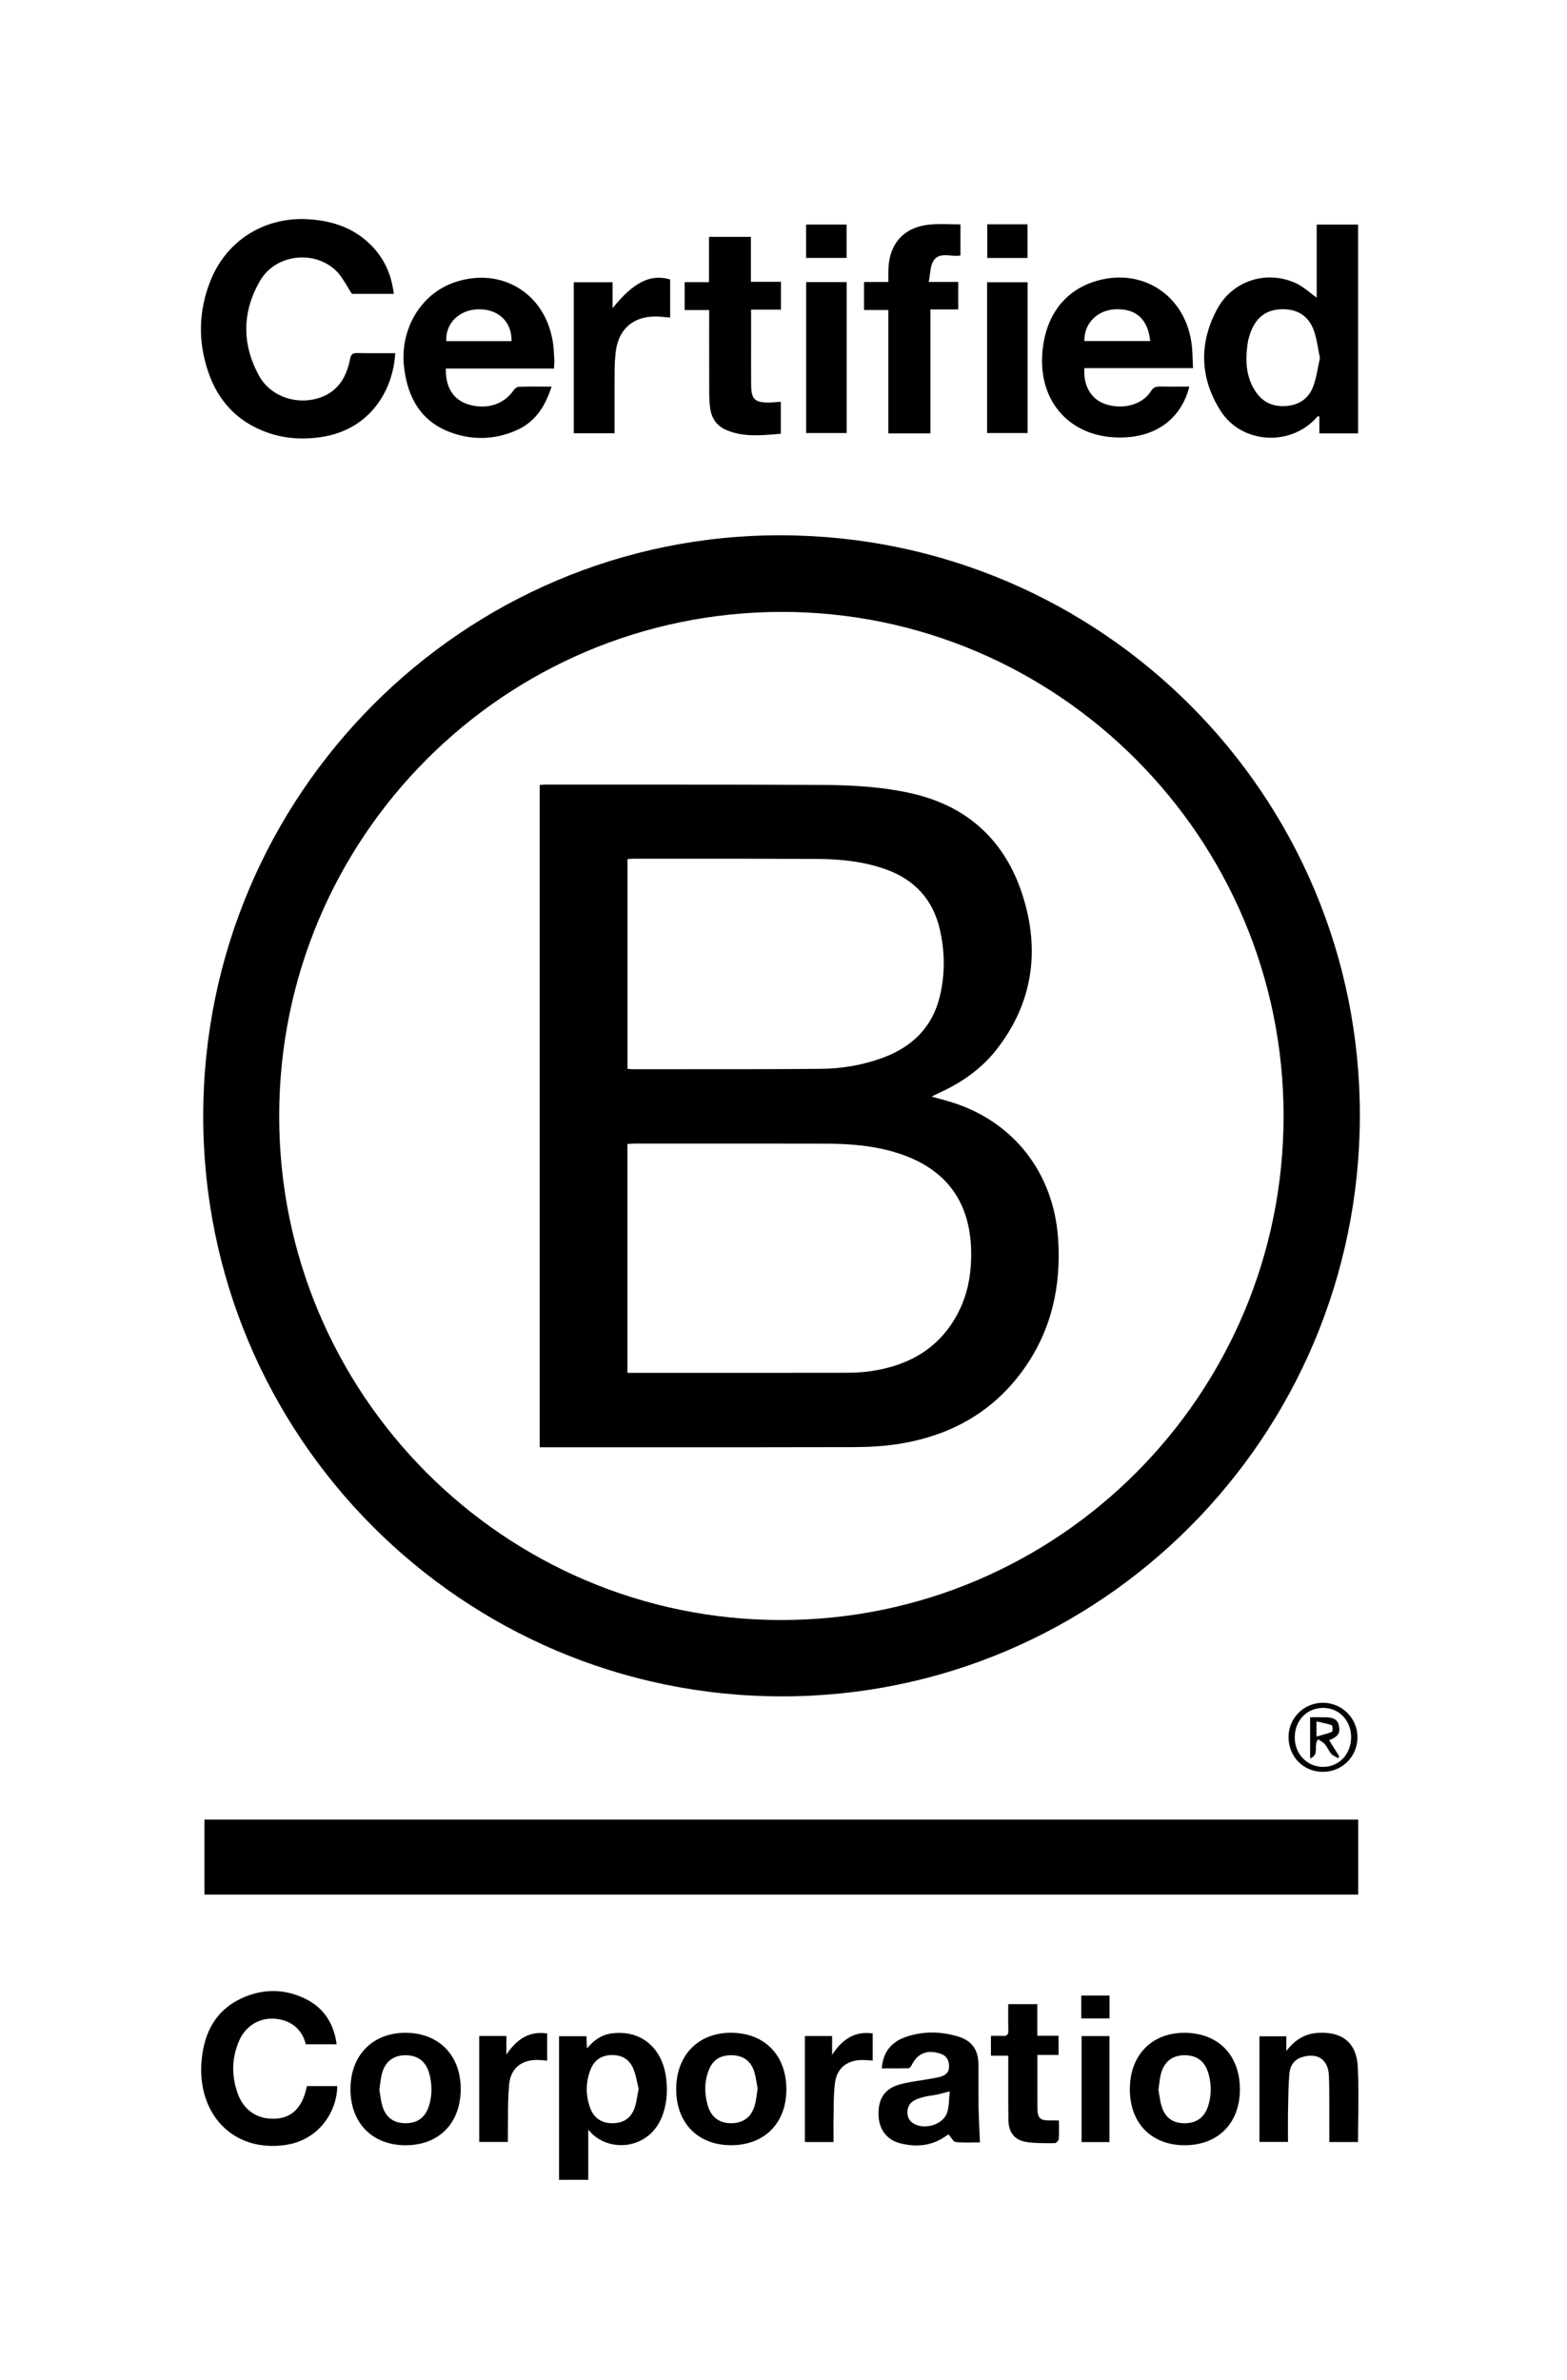
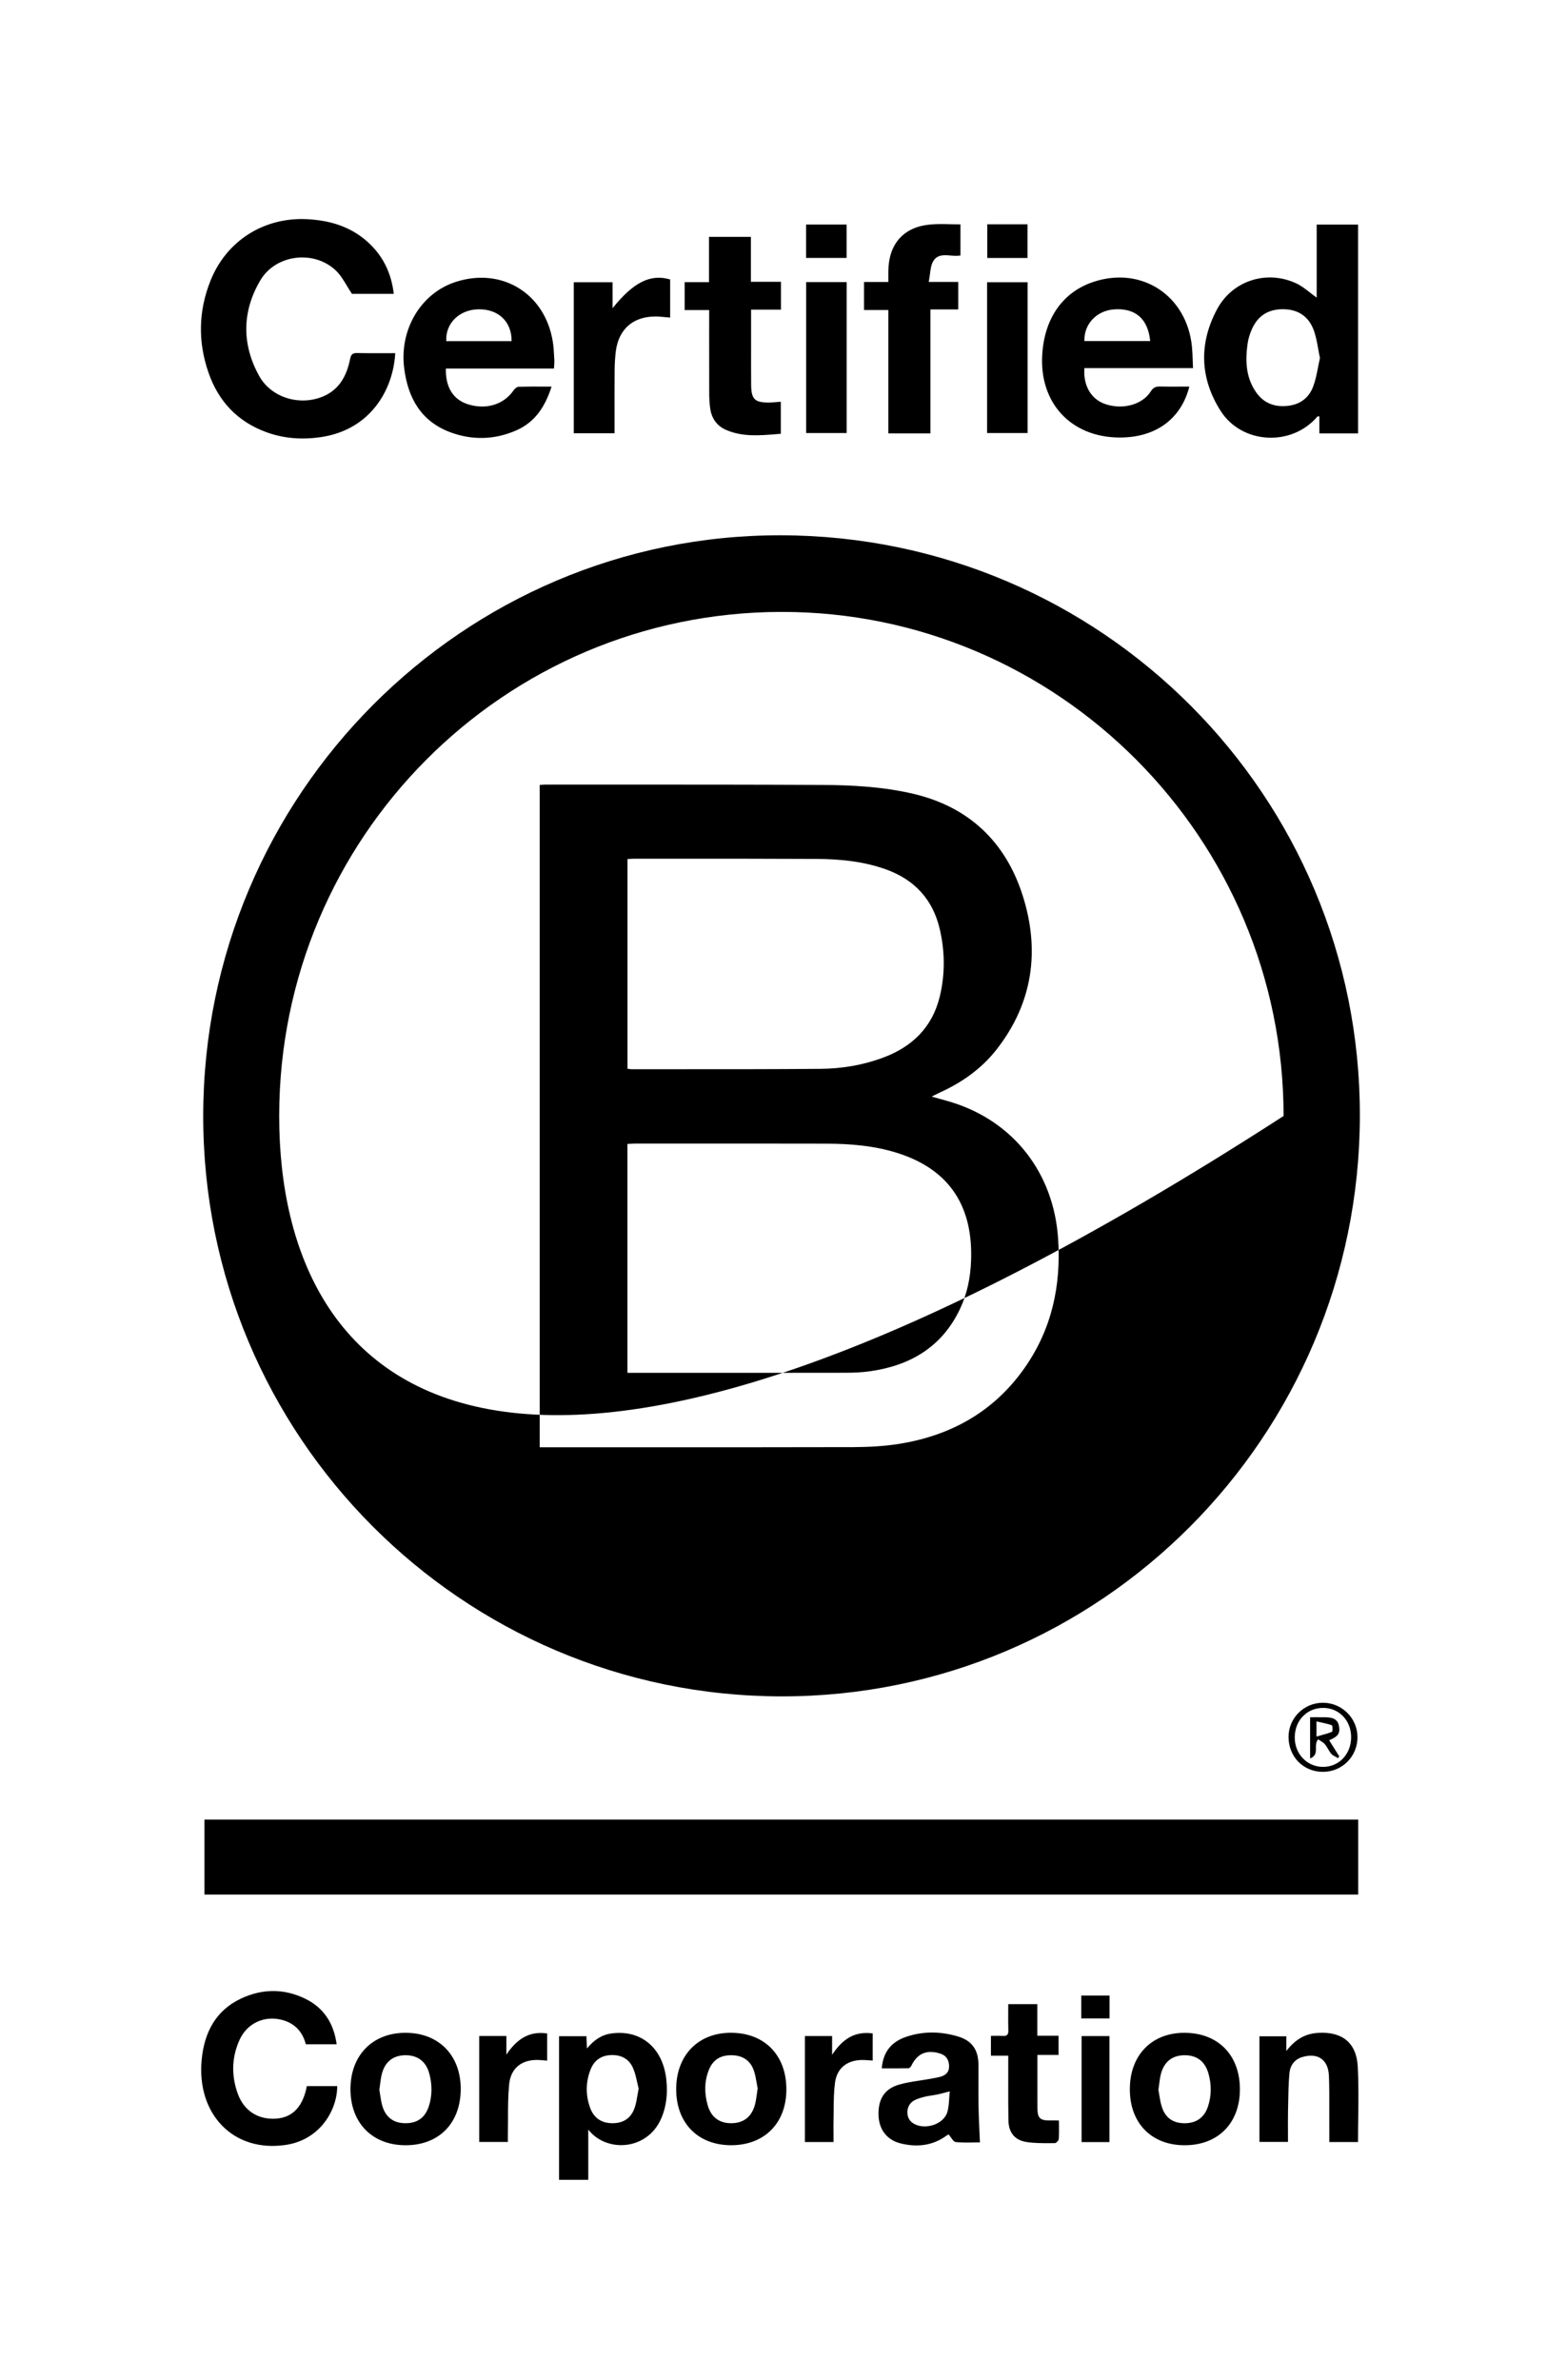
<svg xmlns="http://www.w3.org/2000/svg" width="54" height="82" viewBox="0 0 54 82" fill="none">
-   <path fill-rule="evenodd" clip-rule="evenodd" d="M13.62 12.167C13.553 13.407 12.785 14.804 11.06 15.059C10.419 15.153 9.789 15.112 9.179 14.889C8.183 14.526 7.522 13.821 7.181 12.826C6.816 11.767 6.838 10.703 7.258 9.66C7.81 8.289 9.1 7.48 10.573 7.551C11.34 7.589 12.044 7.789 12.634 8.303C13.18 8.779 13.483 9.384 13.57 10.123H12.128C12.065 10.03 12.009 9.936 11.954 9.844C11.837 9.65 11.725 9.464 11.574 9.32C10.819 8.602 9.497 8.761 8.967 9.665C8.339 10.734 8.328 11.866 8.932 12.953C9.356 13.717 10.362 14.001 11.163 13.645C11.711 13.401 11.952 12.923 12.065 12.369C12.096 12.215 12.145 12.159 12.304 12.163C12.612 12.17 12.92 12.169 13.236 12.168L13.236 12.168C13.363 12.167 13.49 12.167 13.62 12.167ZM26.923 58.442C37.914 58.458 46.843 49.505 46.862 38.448C46.882 27.423 37.97 18.474 26.937 18.441C15.962 18.408 7.015 27.381 7.003 38.434C6.991 49.47 15.908 58.426 26.923 58.442ZM44.233 38.447C44.234 48.035 36.481 55.812 26.924 55.812C17.369 55.812 9.614 48.027 9.621 38.441C9.628 28.862 17.363 21.098 26.917 21.081C36.452 21.065 44.233 28.868 44.233 38.447ZM7.046 62.688H46.804V65.27H7.046V62.688ZM45.466 14.931H46.8V7.737H45.374V10.254C45.299 10.201 45.227 10.144 45.154 10.087C44.997 9.964 44.841 9.842 44.667 9.761C43.657 9.292 42.475 9.66 41.942 10.652C41.312 11.824 41.346 13.025 42.061 14.152C42.796 15.311 44.517 15.393 45.4 14.349C45.404 14.344 45.414 14.344 45.43 14.345C45.44 14.345 45.452 14.345 45.466 14.344V14.931ZM45.426 12.018L45.426 12.018C45.444 12.121 45.463 12.227 45.486 12.333C45.464 12.43 45.445 12.53 45.425 12.629L45.425 12.629L45.425 12.63L45.425 12.63C45.382 12.856 45.337 13.086 45.258 13.303C45.11 13.709 44.797 13.944 44.352 13.985C43.897 14.028 43.532 13.876 43.275 13.498C42.93 12.991 42.911 12.42 42.993 11.84C43.018 11.664 43.074 11.486 43.148 11.324C43.364 10.85 43.745 10.637 44.262 10.654C44.758 10.669 45.102 10.919 45.27 11.369C45.346 11.573 45.385 11.791 45.426 12.018ZM40.986 13.318C40.699 14.448 39.812 15.08 38.571 15.073C36.904 15.063 35.807 13.876 35.917 12.203C35.998 10.953 36.631 10.059 37.682 9.711C39.347 9.159 40.904 10.185 41.076 11.95C41.091 12.106 41.097 12.262 41.102 12.428V12.428V12.428V12.428V12.428V12.428V12.428C41.105 12.51 41.108 12.594 41.112 12.682H37.37C37.322 13.277 37.596 13.746 38.072 13.915C38.675 14.129 39.362 13.951 39.659 13.481C39.745 13.343 39.838 13.313 39.981 13.316C40.212 13.322 40.443 13.32 40.681 13.319H40.681L40.681 13.319C40.781 13.319 40.883 13.318 40.986 13.318ZM39.636 11.751C39.562 10.981 39.125 10.604 38.385 10.659C37.788 10.704 37.347 11.171 37.37 11.751H39.636ZM15.365 12.696H19.09C19.092 12.656 19.095 12.62 19.097 12.586C19.102 12.521 19.106 12.464 19.103 12.409C19.101 12.368 19.098 12.328 19.096 12.288C19.087 12.116 19.078 11.943 19.05 11.773C18.785 10.112 17.302 9.199 15.708 9.711C14.504 10.098 13.76 11.35 13.928 12.682C14.057 13.714 14.512 14.517 15.519 14.892C16.274 15.173 17.047 15.154 17.794 14.826C18.446 14.54 18.79 13.999 19.007 13.319C18.908 13.319 18.811 13.319 18.715 13.318L18.715 13.318C18.425 13.317 18.149 13.316 17.872 13.325C17.813 13.327 17.738 13.39 17.7 13.445C17.365 13.937 16.756 14.127 16.126 13.928C15.616 13.767 15.347 13.336 15.365 12.696ZM16.483 10.656C17.174 10.643 17.636 11.08 17.63 11.753H15.379C15.345 11.141 15.826 10.669 16.483 10.656ZM32.063 14.931H30.613V10.681H29.775V9.714H30.614C30.614 9.665 30.614 9.618 30.613 9.573V9.572V9.572V9.571V9.571V9.57V9.569V9.569V9.568V9.568C30.613 9.48 30.613 9.399 30.614 9.318C30.628 8.398 31.145 7.817 32.055 7.735C32.289 7.713 32.526 7.719 32.765 7.725C32.875 7.727 32.986 7.73 33.098 7.73V8.801C32.989 8.822 32.872 8.812 32.757 8.803C32.536 8.785 32.322 8.767 32.179 8.969C32.091 9.093 32.069 9.264 32.046 9.448C32.035 9.535 32.023 9.624 32.004 9.713H33.021V10.66H32.063L32.063 14.931ZM25.876 9.708V8.161L24.433 8.161V9.721H23.594V10.682H24.439L24.438 11.46C24.438 12.162 24.438 12.854 24.44 13.545C24.44 13.718 24.45 13.892 24.473 14.064C24.519 14.409 24.701 14.672 25.019 14.81C25.584 15.055 26.169 15.005 26.75 14.957C26.802 14.953 26.855 14.948 26.907 14.944V13.84C26.862 13.844 26.819 13.847 26.777 13.851L26.777 13.851L26.777 13.851L26.777 13.851C26.684 13.859 26.598 13.866 26.513 13.867C26.005 13.872 25.888 13.758 25.885 13.244C25.882 12.81 25.882 12.377 25.883 11.943L25.883 11.939C25.883 11.767 25.883 11.594 25.883 11.422V10.668H26.913V9.708H25.876ZM11.601 70.427H10.538C10.429 69.997 10.158 69.704 9.719 69.588C9.108 69.428 8.513 69.702 8.252 70.282C7.979 70.891 7.969 71.522 8.2 72.146C8.415 72.727 8.9 73.028 9.506 72.99C10.046 72.956 10.391 72.626 10.546 71.998C10.553 71.97 10.559 71.941 10.566 71.906L10.573 71.869H11.621C11.621 72.687 11.039 73.712 9.859 73.893C8.04 74.171 6.765 72.829 6.951 70.948C7.042 70.022 7.433 69.261 8.309 68.851C9.044 68.506 9.803 68.503 10.538 68.868C11.17 69.183 11.504 69.719 11.601 70.427ZM19.265 75.098H20.272V73.367C20.898 74.168 22.299 74.092 22.782 72.992C22.975 72.552 23.013 72.094 22.96 71.627C22.837 70.54 22.077 69.915 21.068 70.055C20.727 70.102 20.466 70.284 20.228 70.571C20.22 70.4 20.214 70.277 20.208 70.149H19.265V75.098ZM21.962 71.757L21.962 71.757L21.962 71.757C21.977 71.826 21.992 71.894 22.008 71.958C21.993 72.035 21.98 72.108 21.968 72.179C21.943 72.329 21.92 72.466 21.877 72.596C21.757 72.965 21.494 73.144 21.117 73.147C20.74 73.15 20.468 72.977 20.337 72.619C20.178 72.182 20.181 71.737 20.349 71.303C20.474 70.979 20.72 70.807 21.073 70.799C21.424 70.791 21.69 70.943 21.822 71.264C21.889 71.423 21.926 71.595 21.962 71.757L21.962 71.757ZM23.094 10.941C23.036 10.937 22.98 10.931 22.925 10.926C22.806 10.914 22.694 10.903 22.582 10.904C21.817 10.905 21.322 11.338 21.222 12.097C21.193 12.323 21.182 12.553 21.18 12.781C21.176 13.297 21.177 13.814 21.178 14.339L21.178 14.341C21.178 14.535 21.178 14.73 21.178 14.927H19.773V9.725H21.11V10.617C21.832 9.718 22.42 9.429 23.094 9.628L23.094 10.941ZM33.554 73.81C33.627 73.809 33.699 73.808 33.769 73.808C33.763 73.677 33.757 73.547 33.752 73.419L33.752 73.419L33.752 73.419C33.738 73.131 33.726 72.85 33.721 72.569C33.716 72.286 33.717 72.004 33.718 71.721V71.721C33.718 71.522 33.719 71.324 33.718 71.126C33.714 70.619 33.497 70.304 33.014 70.159C32.421 69.981 31.818 69.971 31.229 70.17C30.733 70.337 30.43 70.68 30.387 71.257L30.59 71.257C30.832 71.257 31.07 71.258 31.308 71.253C31.34 71.252 31.385 71.208 31.402 71.173C31.61 70.741 31.936 70.603 32.398 70.747C32.61 70.813 32.697 70.962 32.706 71.171C32.715 71.378 32.599 71.493 32.414 71.544C32.306 71.574 32.195 71.593 32.085 71.613L32.022 71.624C31.912 71.644 31.801 71.661 31.69 71.678L31.69 71.678L31.69 71.678L31.69 71.678L31.69 71.678L31.69 71.678L31.69 71.678L31.69 71.678L31.689 71.678L31.689 71.678L31.689 71.678L31.689 71.678L31.689 71.678L31.689 71.678L31.689 71.678L31.689 71.678L31.689 71.678L31.689 71.678L31.689 71.678L31.689 71.678L31.689 71.678L31.688 71.678L31.688 71.678L31.688 71.678L31.688 71.678L31.688 71.678L31.688 71.678L31.688 71.678L31.688 71.678L31.688 71.678L31.688 71.678L31.688 71.678L31.688 71.678C31.45 71.715 31.212 71.751 30.983 71.817C30.482 71.962 30.263 72.313 30.274 72.853C30.284 73.35 30.55 73.72 31.031 73.841C31.595 73.982 32.138 73.927 32.624 73.57C32.657 73.546 32.698 73.531 32.69 73.535C32.721 73.57 32.75 73.61 32.777 73.648C32.831 73.724 32.878 73.79 32.932 73.796C33.141 73.817 33.354 73.814 33.554 73.81H33.554ZM32.574 72.09L32.647 72.071L32.73 72.05C32.721 72.129 32.716 72.207 32.711 72.284C32.7 72.449 32.69 72.608 32.648 72.757C32.517 73.213 31.802 73.413 31.426 73.119C31.202 72.944 31.217 72.547 31.468 72.384C31.582 72.31 31.725 72.272 31.86 72.237C31.938 72.216 32.018 72.204 32.099 72.193L32.099 72.193C32.159 72.184 32.218 72.175 32.277 72.163C32.37 72.144 32.463 72.12 32.572 72.091L32.574 72.09ZM25.191 73.905C24.049 73.903 23.301 73.139 23.302 71.975C23.302 70.802 24.068 70.021 25.208 70.031C26.352 70.042 27.093 70.802 27.099 71.968C27.105 73.138 26.348 73.907 25.191 73.905ZM26.076 71.762L26.076 71.762C26.051 71.619 26.025 71.469 25.976 71.327C25.854 70.979 25.585 70.81 25.215 70.805C24.827 70.799 24.565 70.963 24.425 71.318C24.269 71.713 24.272 72.12 24.386 72.523C24.502 72.938 24.786 73.147 25.194 73.147C25.608 73.147 25.889 72.945 26.009 72.533C26.045 72.411 26.062 72.284 26.081 72.147L26.081 72.147C26.09 72.083 26.099 72.016 26.11 71.948C26.098 71.888 26.087 71.826 26.076 71.762L26.076 71.762ZM12.077 71.979C12.079 73.139 12.831 73.904 13.973 73.906C15.12 73.908 15.866 73.156 15.877 71.989C15.887 70.818 15.13 70.036 13.983 70.032C12.839 70.028 12.075 70.808 12.077 71.979ZM13.1 72.167L13.1 72.167C13.091 72.109 13.083 72.052 13.073 71.997C13.083 71.932 13.091 71.868 13.098 71.807C13.115 71.677 13.13 71.555 13.162 71.437C13.273 71.023 13.555 70.81 13.962 70.805C14.385 70.801 14.678 71.011 14.792 71.431C14.895 71.81 14.9 72.195 14.775 72.572C14.646 72.958 14.38 73.146 13.98 73.147C13.584 73.149 13.307 72.963 13.183 72.576C13.141 72.443 13.12 72.301 13.1 72.167ZM40.821 73.906C39.677 73.904 38.934 73.144 38.935 71.976C38.935 70.798 39.695 70.022 40.837 70.032C41.991 70.044 42.734 70.814 42.728 71.992C42.722 73.153 41.971 73.907 40.821 73.906ZM39.948 72.164L39.948 72.164C39.97 72.301 39.993 72.448 40.039 72.588C40.163 72.969 40.429 73.146 40.82 73.148C41.217 73.149 41.496 72.96 41.624 72.582C41.751 72.206 41.752 71.821 41.646 71.441C41.528 71.017 41.245 70.804 40.823 70.805C40.404 70.806 40.117 71.025 40.006 71.449C39.977 71.561 39.962 71.676 39.946 71.803C39.938 71.865 39.93 71.93 39.92 71.998C39.93 72.05 39.939 72.106 39.948 72.163L39.948 72.164L39.948 72.164ZM45.809 73.795H46.798C46.798 73.524 46.802 73.255 46.805 72.987V72.987V72.987V72.987V72.987V72.987V72.987V72.987V72.987C46.813 72.383 46.82 71.788 46.789 71.195C46.745 70.366 46.242 69.982 45.414 70.035C44.975 70.063 44.632 70.264 44.328 70.659V70.153H43.402V73.792H44.385C44.385 73.678 44.385 73.566 44.384 73.456C44.383 73.211 44.382 72.973 44.386 72.735L44.39 72.543V72.543C44.396 72.174 44.402 71.805 44.433 71.438C44.456 71.164 44.601 70.947 44.887 70.865C45.419 70.712 45.774 70.958 45.796 71.52C45.81 71.879 45.809 72.237 45.808 72.596C45.808 72.742 45.807 72.888 45.808 73.033C45.809 73.211 45.809 73.389 45.809 73.571V73.572L45.809 73.795ZM35.412 9.725H34.016V14.919H35.412V9.725ZM27.781 9.718H29.176V14.919H27.781V9.718ZM35.746 70.134H36.478V70.795H35.749V71.376L35.749 71.52L35.749 71.754C35.749 72.038 35.748 72.322 35.75 72.606C35.752 72.98 35.834 73.058 36.213 73.052C36.246 73.051 36.28 73.051 36.314 73.051L36.384 73.052L36.491 73.052L36.491 73.11L36.492 73.159L36.493 73.233C36.495 73.39 36.496 73.543 36.485 73.695C36.481 73.746 36.396 73.834 36.349 73.833C36.298 73.833 36.247 73.833 36.196 73.834H36.195C35.917 73.835 35.637 73.837 35.365 73.793C34.962 73.727 34.758 73.463 34.751 73.047C34.743 72.602 34.744 72.158 34.745 71.713V71.712C34.745 71.519 34.745 71.326 34.745 71.132V70.82H34.148V70.138C34.194 70.138 34.238 70.138 34.281 70.137H34.281H34.281H34.282H34.282H34.282H34.282H34.282H34.282H34.282H34.282C34.377 70.136 34.467 70.134 34.556 70.14C34.698 70.15 34.752 70.099 34.748 69.952C34.741 69.743 34.743 69.532 34.744 69.317V69.317V69.317V69.317V69.317V69.316V69.316C34.744 69.227 34.745 69.136 34.745 69.045H35.746L35.746 70.134ZM16.514 73.793H17.502L17.502 73.716C17.501 73.662 17.501 73.607 17.502 73.551C17.505 73.377 17.505 73.204 17.506 73.03C17.506 72.628 17.507 72.226 17.543 71.828C17.595 71.24 17.99 70.942 18.577 70.969C18.639 70.972 18.7 70.978 18.764 70.983H18.764C18.794 70.986 18.824 70.988 18.855 70.991V70.055C18.237 69.963 17.81 70.249 17.45 70.784V70.143H16.514V73.793ZM28.724 73.796H27.738V70.144H28.675V70.791C29.032 70.246 29.457 69.969 30.074 70.053V70.989C30.03 70.987 29.987 70.984 29.945 70.98C29.858 70.974 29.774 70.967 29.69 70.969C29.188 70.981 28.843 71.25 28.775 71.748C28.735 72.043 28.732 72.342 28.729 72.641C28.728 72.744 28.727 72.847 28.725 72.95C28.72 73.139 28.721 73.328 28.723 73.524V73.524L28.723 73.666L28.724 73.757L28.724 73.796ZM37.272 70.145H38.233V73.797H37.272V70.145ZM29.174 7.736H27.778V8.886H29.174V7.736ZM34.022 7.727H35.409V8.887H34.022V7.727ZM45.593 61.042C44.919 61.045 44.405 60.526 44.404 59.84C44.403 59.186 44.94 58.657 45.598 58.662C46.253 58.667 46.784 59.204 46.78 59.856C46.776 60.515 46.252 61.04 45.593 61.042ZM46.561 59.854C46.565 59.281 46.152 58.843 45.604 58.839C45.043 58.834 44.621 59.268 44.618 59.852C44.614 60.418 45.034 60.863 45.578 60.871C46.133 60.88 46.558 60.441 46.561 59.854ZM37.261 68.748H38.236V69.538H37.261V68.748ZM18.598 49.86V27.042C18.624 27.04 18.648 27.038 18.673 27.037L18.673 27.037L18.673 27.037C18.723 27.033 18.769 27.03 18.815 27.03C19.654 27.03 20.493 27.03 21.331 27.03C23.661 27.03 25.99 27.03 28.319 27.042C29.38 27.047 30.441 27.105 31.48 27.349C33.39 27.799 34.651 29.005 35.239 30.841C35.846 32.737 35.598 34.553 34.341 36.158C33.822 36.821 33.148 37.294 32.384 37.641C32.335 37.663 32.287 37.687 32.223 37.72L32.222 37.72L32.222 37.72C32.188 37.737 32.15 37.756 32.104 37.779C32.196 37.805 32.28 37.828 32.359 37.85L32.36 37.85C32.506 37.89 32.635 37.925 32.764 37.964C34.927 38.624 36.314 40.412 36.464 42.682C36.57 44.297 36.243 45.791 35.312 47.121C34.256 48.631 32.77 49.459 30.977 49.744C30.46 49.826 29.929 49.853 29.404 49.855C26.73 49.862 24.055 49.861 21.381 49.86H21.377C20.547 49.86 19.716 49.86 18.886 49.86H18.598ZM21.622 47.295H21.853L23.567 47.295C25.424 47.296 27.282 47.296 29.14 47.293C29.422 47.293 29.707 47.281 29.986 47.241C31.371 47.044 32.459 46.405 33.081 45.098C33.332 44.57 33.443 44.007 33.464 43.427C33.53 41.642 32.794 40.314 30.929 39.723C30.126 39.469 29.297 39.402 28.462 39.401C26.79 39.397 25.119 39.398 23.447 39.399H23.445L21.882 39.399C21.825 39.399 21.768 39.403 21.707 39.406L21.707 39.406L21.707 39.406C21.679 39.408 21.651 39.41 21.622 39.411V47.295ZM21.624 36.821C21.643 36.823 21.66 36.825 21.677 36.827C21.711 36.832 21.741 36.836 21.772 36.836C22.343 36.836 22.913 36.836 23.484 36.836C25.081 36.836 26.679 36.837 28.277 36.823C29 36.817 29.715 36.699 30.401 36.449C31.422 36.077 32.128 35.403 32.388 34.322C32.572 33.551 32.564 32.772 32.383 32.002C32.144 30.988 31.52 30.31 30.544 29.956C29.764 29.674 28.953 29.595 28.134 29.591C26.585 29.583 25.035 29.583 23.485 29.584H23.484H23.484C22.936 29.584 22.389 29.584 21.841 29.584C21.795 29.584 21.749 29.587 21.698 29.591C21.674 29.593 21.65 29.595 21.624 29.596V36.821ZM45.318 59.16C45.262 59.16 45.205 59.161 45.147 59.161L45.147 60.581C45.348 60.502 45.348 60.365 45.348 60.222C45.347 60.118 45.347 60.012 45.423 59.922C45.444 59.937 45.468 59.951 45.492 59.965C45.549 60 45.61 60.038 45.655 60.089C45.697 60.139 45.731 60.197 45.765 60.254C45.799 60.313 45.834 60.371 45.877 60.421C45.918 60.467 45.976 60.498 46.034 60.528C46.06 60.542 46.086 60.556 46.111 60.571C46.124 60.549 46.137 60.528 46.151 60.507C46.104 60.432 46.057 60.358 46.01 60.283C45.942 60.174 45.873 60.064 45.804 59.954C46.107 59.828 46.184 59.717 46.145 59.48C46.109 59.257 45.976 59.166 45.673 59.161C45.556 59.159 45.439 59.16 45.318 59.16ZM45.516 59.785C45.468 59.798 45.418 59.812 45.367 59.826V59.304C45.415 59.315 45.462 59.326 45.508 59.336C45.645 59.365 45.774 59.393 45.897 59.438C45.925 59.448 45.929 59.65 45.901 59.662C45.782 59.713 45.655 59.747 45.516 59.785Z" fill="black" />
+   <path fill-rule="evenodd" clip-rule="evenodd" d="M13.62 12.167C13.553 13.407 12.785 14.804 11.06 15.059C10.419 15.153 9.789 15.112 9.179 14.889C8.183 14.526 7.522 13.821 7.181 12.826C6.816 11.767 6.838 10.703 7.258 9.66C7.81 8.289 9.1 7.48 10.573 7.551C11.34 7.589 12.044 7.789 12.634 8.303C13.18 8.779 13.483 9.384 13.57 10.123H12.128C12.065 10.03 12.009 9.936 11.954 9.844C11.837 9.65 11.725 9.464 11.574 9.32C10.819 8.602 9.497 8.761 8.967 9.665C8.339 10.734 8.328 11.866 8.932 12.953C9.356 13.717 10.362 14.001 11.163 13.645C11.711 13.401 11.952 12.923 12.065 12.369C12.096 12.215 12.145 12.159 12.304 12.163C12.612 12.17 12.92 12.169 13.236 12.168L13.236 12.168C13.363 12.167 13.49 12.167 13.62 12.167ZM26.923 58.442C37.914 58.458 46.843 49.505 46.862 38.448C46.882 27.423 37.97 18.474 26.937 18.441C15.962 18.408 7.015 27.381 7.003 38.434C6.991 49.47 15.908 58.426 26.923 58.442ZM44.233 38.447C17.369 55.812 9.614 48.027 9.621 38.441C9.628 28.862 17.363 21.098 26.917 21.081C36.452 21.065 44.233 28.868 44.233 38.447ZM7.046 62.688H46.804V65.27H7.046V62.688ZM45.466 14.931H46.8V7.737H45.374V10.254C45.299 10.201 45.227 10.144 45.154 10.087C44.997 9.964 44.841 9.842 44.667 9.761C43.657 9.292 42.475 9.66 41.942 10.652C41.312 11.824 41.346 13.025 42.061 14.152C42.796 15.311 44.517 15.393 45.4 14.349C45.404 14.344 45.414 14.344 45.43 14.345C45.44 14.345 45.452 14.345 45.466 14.344V14.931ZM45.426 12.018L45.426 12.018C45.444 12.121 45.463 12.227 45.486 12.333C45.464 12.43 45.445 12.53 45.425 12.629L45.425 12.629L45.425 12.63L45.425 12.63C45.382 12.856 45.337 13.086 45.258 13.303C45.11 13.709 44.797 13.944 44.352 13.985C43.897 14.028 43.532 13.876 43.275 13.498C42.93 12.991 42.911 12.42 42.993 11.84C43.018 11.664 43.074 11.486 43.148 11.324C43.364 10.85 43.745 10.637 44.262 10.654C44.758 10.669 45.102 10.919 45.27 11.369C45.346 11.573 45.385 11.791 45.426 12.018ZM40.986 13.318C40.699 14.448 39.812 15.08 38.571 15.073C36.904 15.063 35.807 13.876 35.917 12.203C35.998 10.953 36.631 10.059 37.682 9.711C39.347 9.159 40.904 10.185 41.076 11.95C41.091 12.106 41.097 12.262 41.102 12.428V12.428V12.428V12.428V12.428V12.428V12.428C41.105 12.51 41.108 12.594 41.112 12.682H37.37C37.322 13.277 37.596 13.746 38.072 13.915C38.675 14.129 39.362 13.951 39.659 13.481C39.745 13.343 39.838 13.313 39.981 13.316C40.212 13.322 40.443 13.32 40.681 13.319H40.681L40.681 13.319C40.781 13.319 40.883 13.318 40.986 13.318ZM39.636 11.751C39.562 10.981 39.125 10.604 38.385 10.659C37.788 10.704 37.347 11.171 37.37 11.751H39.636ZM15.365 12.696H19.09C19.092 12.656 19.095 12.62 19.097 12.586C19.102 12.521 19.106 12.464 19.103 12.409C19.101 12.368 19.098 12.328 19.096 12.288C19.087 12.116 19.078 11.943 19.05 11.773C18.785 10.112 17.302 9.199 15.708 9.711C14.504 10.098 13.76 11.35 13.928 12.682C14.057 13.714 14.512 14.517 15.519 14.892C16.274 15.173 17.047 15.154 17.794 14.826C18.446 14.54 18.79 13.999 19.007 13.319C18.908 13.319 18.811 13.319 18.715 13.318L18.715 13.318C18.425 13.317 18.149 13.316 17.872 13.325C17.813 13.327 17.738 13.39 17.7 13.445C17.365 13.937 16.756 14.127 16.126 13.928C15.616 13.767 15.347 13.336 15.365 12.696ZM16.483 10.656C17.174 10.643 17.636 11.08 17.63 11.753H15.379C15.345 11.141 15.826 10.669 16.483 10.656ZM32.063 14.931H30.613V10.681H29.775V9.714H30.614C30.614 9.665 30.614 9.618 30.613 9.573V9.572V9.572V9.571V9.571V9.57V9.569V9.569V9.568V9.568C30.613 9.48 30.613 9.399 30.614 9.318C30.628 8.398 31.145 7.817 32.055 7.735C32.289 7.713 32.526 7.719 32.765 7.725C32.875 7.727 32.986 7.73 33.098 7.73V8.801C32.989 8.822 32.872 8.812 32.757 8.803C32.536 8.785 32.322 8.767 32.179 8.969C32.091 9.093 32.069 9.264 32.046 9.448C32.035 9.535 32.023 9.624 32.004 9.713H33.021V10.66H32.063L32.063 14.931ZM25.876 9.708V8.161L24.433 8.161V9.721H23.594V10.682H24.439L24.438 11.46C24.438 12.162 24.438 12.854 24.44 13.545C24.44 13.718 24.45 13.892 24.473 14.064C24.519 14.409 24.701 14.672 25.019 14.81C25.584 15.055 26.169 15.005 26.75 14.957C26.802 14.953 26.855 14.948 26.907 14.944V13.84C26.862 13.844 26.819 13.847 26.777 13.851L26.777 13.851L26.777 13.851L26.777 13.851C26.684 13.859 26.598 13.866 26.513 13.867C26.005 13.872 25.888 13.758 25.885 13.244C25.882 12.81 25.882 12.377 25.883 11.943L25.883 11.939C25.883 11.767 25.883 11.594 25.883 11.422V10.668H26.913V9.708H25.876ZM11.601 70.427H10.538C10.429 69.997 10.158 69.704 9.719 69.588C9.108 69.428 8.513 69.702 8.252 70.282C7.979 70.891 7.969 71.522 8.2 72.146C8.415 72.727 8.9 73.028 9.506 72.99C10.046 72.956 10.391 72.626 10.546 71.998C10.553 71.97 10.559 71.941 10.566 71.906L10.573 71.869H11.621C11.621 72.687 11.039 73.712 9.859 73.893C8.04 74.171 6.765 72.829 6.951 70.948C7.042 70.022 7.433 69.261 8.309 68.851C9.044 68.506 9.803 68.503 10.538 68.868C11.17 69.183 11.504 69.719 11.601 70.427ZM19.265 75.098H20.272V73.367C20.898 74.168 22.299 74.092 22.782 72.992C22.975 72.552 23.013 72.094 22.96 71.627C22.837 70.54 22.077 69.915 21.068 70.055C20.727 70.102 20.466 70.284 20.228 70.571C20.22 70.4 20.214 70.277 20.208 70.149H19.265V75.098ZM21.962 71.757L21.962 71.757L21.962 71.757C21.977 71.826 21.992 71.894 22.008 71.958C21.993 72.035 21.98 72.108 21.968 72.179C21.943 72.329 21.92 72.466 21.877 72.596C21.757 72.965 21.494 73.144 21.117 73.147C20.74 73.15 20.468 72.977 20.337 72.619C20.178 72.182 20.181 71.737 20.349 71.303C20.474 70.979 20.72 70.807 21.073 70.799C21.424 70.791 21.69 70.943 21.822 71.264C21.889 71.423 21.926 71.595 21.962 71.757L21.962 71.757ZM23.094 10.941C23.036 10.937 22.98 10.931 22.925 10.926C22.806 10.914 22.694 10.903 22.582 10.904C21.817 10.905 21.322 11.338 21.222 12.097C21.193 12.323 21.182 12.553 21.18 12.781C21.176 13.297 21.177 13.814 21.178 14.339L21.178 14.341C21.178 14.535 21.178 14.73 21.178 14.927H19.773V9.725H21.11V10.617C21.832 9.718 22.42 9.429 23.094 9.628L23.094 10.941ZM33.554 73.81C33.627 73.809 33.699 73.808 33.769 73.808C33.763 73.677 33.757 73.547 33.752 73.419L33.752 73.419L33.752 73.419C33.738 73.131 33.726 72.85 33.721 72.569C33.716 72.286 33.717 72.004 33.718 71.721V71.721C33.718 71.522 33.719 71.324 33.718 71.126C33.714 70.619 33.497 70.304 33.014 70.159C32.421 69.981 31.818 69.971 31.229 70.17C30.733 70.337 30.43 70.68 30.387 71.257L30.59 71.257C30.832 71.257 31.07 71.258 31.308 71.253C31.34 71.252 31.385 71.208 31.402 71.173C31.61 70.741 31.936 70.603 32.398 70.747C32.61 70.813 32.697 70.962 32.706 71.171C32.715 71.378 32.599 71.493 32.414 71.544C32.306 71.574 32.195 71.593 32.085 71.613L32.022 71.624C31.912 71.644 31.801 71.661 31.69 71.678L31.69 71.678L31.69 71.678L31.69 71.678L31.69 71.678L31.69 71.678L31.69 71.678L31.69 71.678L31.689 71.678L31.689 71.678L31.689 71.678L31.689 71.678L31.689 71.678L31.689 71.678L31.689 71.678L31.689 71.678L31.689 71.678L31.689 71.678L31.689 71.678L31.689 71.678L31.689 71.678L31.688 71.678L31.688 71.678L31.688 71.678L31.688 71.678L31.688 71.678L31.688 71.678L31.688 71.678L31.688 71.678L31.688 71.678L31.688 71.678L31.688 71.678L31.688 71.678C31.45 71.715 31.212 71.751 30.983 71.817C30.482 71.962 30.263 72.313 30.274 72.853C30.284 73.35 30.55 73.72 31.031 73.841C31.595 73.982 32.138 73.927 32.624 73.57C32.657 73.546 32.698 73.531 32.69 73.535C32.721 73.57 32.75 73.61 32.777 73.648C32.831 73.724 32.878 73.79 32.932 73.796C33.141 73.817 33.354 73.814 33.554 73.81H33.554ZM32.574 72.09L32.647 72.071L32.73 72.05C32.721 72.129 32.716 72.207 32.711 72.284C32.7 72.449 32.69 72.608 32.648 72.757C32.517 73.213 31.802 73.413 31.426 73.119C31.202 72.944 31.217 72.547 31.468 72.384C31.582 72.31 31.725 72.272 31.86 72.237C31.938 72.216 32.018 72.204 32.099 72.193L32.099 72.193C32.159 72.184 32.218 72.175 32.277 72.163C32.37 72.144 32.463 72.12 32.572 72.091L32.574 72.09ZM25.191 73.905C24.049 73.903 23.301 73.139 23.302 71.975C23.302 70.802 24.068 70.021 25.208 70.031C26.352 70.042 27.093 70.802 27.099 71.968C27.105 73.138 26.348 73.907 25.191 73.905ZM26.076 71.762L26.076 71.762C26.051 71.619 26.025 71.469 25.976 71.327C25.854 70.979 25.585 70.81 25.215 70.805C24.827 70.799 24.565 70.963 24.425 71.318C24.269 71.713 24.272 72.12 24.386 72.523C24.502 72.938 24.786 73.147 25.194 73.147C25.608 73.147 25.889 72.945 26.009 72.533C26.045 72.411 26.062 72.284 26.081 72.147L26.081 72.147C26.09 72.083 26.099 72.016 26.11 71.948C26.098 71.888 26.087 71.826 26.076 71.762L26.076 71.762ZM12.077 71.979C12.079 73.139 12.831 73.904 13.973 73.906C15.12 73.908 15.866 73.156 15.877 71.989C15.887 70.818 15.13 70.036 13.983 70.032C12.839 70.028 12.075 70.808 12.077 71.979ZM13.1 72.167L13.1 72.167C13.091 72.109 13.083 72.052 13.073 71.997C13.083 71.932 13.091 71.868 13.098 71.807C13.115 71.677 13.13 71.555 13.162 71.437C13.273 71.023 13.555 70.81 13.962 70.805C14.385 70.801 14.678 71.011 14.792 71.431C14.895 71.81 14.9 72.195 14.775 72.572C14.646 72.958 14.38 73.146 13.98 73.147C13.584 73.149 13.307 72.963 13.183 72.576C13.141 72.443 13.12 72.301 13.1 72.167ZM40.821 73.906C39.677 73.904 38.934 73.144 38.935 71.976C38.935 70.798 39.695 70.022 40.837 70.032C41.991 70.044 42.734 70.814 42.728 71.992C42.722 73.153 41.971 73.907 40.821 73.906ZM39.948 72.164L39.948 72.164C39.97 72.301 39.993 72.448 40.039 72.588C40.163 72.969 40.429 73.146 40.82 73.148C41.217 73.149 41.496 72.96 41.624 72.582C41.751 72.206 41.752 71.821 41.646 71.441C41.528 71.017 41.245 70.804 40.823 70.805C40.404 70.806 40.117 71.025 40.006 71.449C39.977 71.561 39.962 71.676 39.946 71.803C39.938 71.865 39.93 71.93 39.92 71.998C39.93 72.05 39.939 72.106 39.948 72.163L39.948 72.164L39.948 72.164ZM45.809 73.795H46.798C46.798 73.524 46.802 73.255 46.805 72.987V72.987V72.987V72.987V72.987V72.987V72.987V72.987V72.987C46.813 72.383 46.82 71.788 46.789 71.195C46.745 70.366 46.242 69.982 45.414 70.035C44.975 70.063 44.632 70.264 44.328 70.659V70.153H43.402V73.792H44.385C44.385 73.678 44.385 73.566 44.384 73.456C44.383 73.211 44.382 72.973 44.386 72.735L44.39 72.543V72.543C44.396 72.174 44.402 71.805 44.433 71.438C44.456 71.164 44.601 70.947 44.887 70.865C45.419 70.712 45.774 70.958 45.796 71.52C45.81 71.879 45.809 72.237 45.808 72.596C45.808 72.742 45.807 72.888 45.808 73.033C45.809 73.211 45.809 73.389 45.809 73.571V73.572L45.809 73.795ZM35.412 9.725H34.016V14.919H35.412V9.725ZM27.781 9.718H29.176V14.919H27.781V9.718ZM35.746 70.134H36.478V70.795H35.749V71.376L35.749 71.52L35.749 71.754C35.749 72.038 35.748 72.322 35.75 72.606C35.752 72.98 35.834 73.058 36.213 73.052C36.246 73.051 36.28 73.051 36.314 73.051L36.384 73.052L36.491 73.052L36.491 73.11L36.492 73.159L36.493 73.233C36.495 73.39 36.496 73.543 36.485 73.695C36.481 73.746 36.396 73.834 36.349 73.833C36.298 73.833 36.247 73.833 36.196 73.834H36.195C35.917 73.835 35.637 73.837 35.365 73.793C34.962 73.727 34.758 73.463 34.751 73.047C34.743 72.602 34.744 72.158 34.745 71.713V71.712C34.745 71.519 34.745 71.326 34.745 71.132V70.82H34.148V70.138C34.194 70.138 34.238 70.138 34.281 70.137H34.281H34.281H34.282H34.282H34.282H34.282H34.282H34.282H34.282H34.282C34.377 70.136 34.467 70.134 34.556 70.14C34.698 70.15 34.752 70.099 34.748 69.952C34.741 69.743 34.743 69.532 34.744 69.317V69.317V69.317V69.317V69.317V69.316V69.316C34.744 69.227 34.745 69.136 34.745 69.045H35.746L35.746 70.134ZM16.514 73.793H17.502L17.502 73.716C17.501 73.662 17.501 73.607 17.502 73.551C17.505 73.377 17.505 73.204 17.506 73.03C17.506 72.628 17.507 72.226 17.543 71.828C17.595 71.24 17.99 70.942 18.577 70.969C18.639 70.972 18.7 70.978 18.764 70.983H18.764C18.794 70.986 18.824 70.988 18.855 70.991V70.055C18.237 69.963 17.81 70.249 17.45 70.784V70.143H16.514V73.793ZM28.724 73.796H27.738V70.144H28.675V70.791C29.032 70.246 29.457 69.969 30.074 70.053V70.989C30.03 70.987 29.987 70.984 29.945 70.98C29.858 70.974 29.774 70.967 29.69 70.969C29.188 70.981 28.843 71.25 28.775 71.748C28.735 72.043 28.732 72.342 28.729 72.641C28.728 72.744 28.727 72.847 28.725 72.95C28.72 73.139 28.721 73.328 28.723 73.524V73.524L28.723 73.666L28.724 73.757L28.724 73.796ZM37.272 70.145H38.233V73.797H37.272V70.145ZM29.174 7.736H27.778V8.886H29.174V7.736ZM34.022 7.727H35.409V8.887H34.022V7.727ZM45.593 61.042C44.919 61.045 44.405 60.526 44.404 59.84C44.403 59.186 44.94 58.657 45.598 58.662C46.253 58.667 46.784 59.204 46.78 59.856C46.776 60.515 46.252 61.04 45.593 61.042ZM46.561 59.854C46.565 59.281 46.152 58.843 45.604 58.839C45.043 58.834 44.621 59.268 44.618 59.852C44.614 60.418 45.034 60.863 45.578 60.871C46.133 60.88 46.558 60.441 46.561 59.854ZM37.261 68.748H38.236V69.538H37.261V68.748ZM18.598 49.86V27.042C18.624 27.04 18.648 27.038 18.673 27.037L18.673 27.037L18.673 27.037C18.723 27.033 18.769 27.03 18.815 27.03C19.654 27.03 20.493 27.03 21.331 27.03C23.661 27.03 25.99 27.03 28.319 27.042C29.38 27.047 30.441 27.105 31.48 27.349C33.39 27.799 34.651 29.005 35.239 30.841C35.846 32.737 35.598 34.553 34.341 36.158C33.822 36.821 33.148 37.294 32.384 37.641C32.335 37.663 32.287 37.687 32.223 37.72L32.222 37.72L32.222 37.72C32.188 37.737 32.15 37.756 32.104 37.779C32.196 37.805 32.28 37.828 32.359 37.85L32.36 37.85C32.506 37.89 32.635 37.925 32.764 37.964C34.927 38.624 36.314 40.412 36.464 42.682C36.57 44.297 36.243 45.791 35.312 47.121C34.256 48.631 32.77 49.459 30.977 49.744C30.46 49.826 29.929 49.853 29.404 49.855C26.73 49.862 24.055 49.861 21.381 49.86H21.377C20.547 49.86 19.716 49.86 18.886 49.86H18.598ZM21.622 47.295H21.853L23.567 47.295C25.424 47.296 27.282 47.296 29.14 47.293C29.422 47.293 29.707 47.281 29.986 47.241C31.371 47.044 32.459 46.405 33.081 45.098C33.332 44.57 33.443 44.007 33.464 43.427C33.53 41.642 32.794 40.314 30.929 39.723C30.126 39.469 29.297 39.402 28.462 39.401C26.79 39.397 25.119 39.398 23.447 39.399H23.445L21.882 39.399C21.825 39.399 21.768 39.403 21.707 39.406L21.707 39.406L21.707 39.406C21.679 39.408 21.651 39.41 21.622 39.411V47.295ZM21.624 36.821C21.643 36.823 21.66 36.825 21.677 36.827C21.711 36.832 21.741 36.836 21.772 36.836C22.343 36.836 22.913 36.836 23.484 36.836C25.081 36.836 26.679 36.837 28.277 36.823C29 36.817 29.715 36.699 30.401 36.449C31.422 36.077 32.128 35.403 32.388 34.322C32.572 33.551 32.564 32.772 32.383 32.002C32.144 30.988 31.52 30.31 30.544 29.956C29.764 29.674 28.953 29.595 28.134 29.591C26.585 29.583 25.035 29.583 23.485 29.584H23.484H23.484C22.936 29.584 22.389 29.584 21.841 29.584C21.795 29.584 21.749 29.587 21.698 29.591C21.674 29.593 21.65 29.595 21.624 29.596V36.821ZM45.318 59.16C45.262 59.16 45.205 59.161 45.147 59.161L45.147 60.581C45.348 60.502 45.348 60.365 45.348 60.222C45.347 60.118 45.347 60.012 45.423 59.922C45.444 59.937 45.468 59.951 45.492 59.965C45.549 60 45.61 60.038 45.655 60.089C45.697 60.139 45.731 60.197 45.765 60.254C45.799 60.313 45.834 60.371 45.877 60.421C45.918 60.467 45.976 60.498 46.034 60.528C46.06 60.542 46.086 60.556 46.111 60.571C46.124 60.549 46.137 60.528 46.151 60.507C46.104 60.432 46.057 60.358 46.01 60.283C45.942 60.174 45.873 60.064 45.804 59.954C46.107 59.828 46.184 59.717 46.145 59.48C46.109 59.257 45.976 59.166 45.673 59.161C45.556 59.159 45.439 59.16 45.318 59.16ZM45.516 59.785C45.468 59.798 45.418 59.812 45.367 59.826V59.304C45.415 59.315 45.462 59.326 45.508 59.336C45.645 59.365 45.774 59.393 45.897 59.438C45.925 59.448 45.929 59.65 45.901 59.662C45.782 59.713 45.655 59.747 45.516 59.785Z" fill="black" />
</svg>